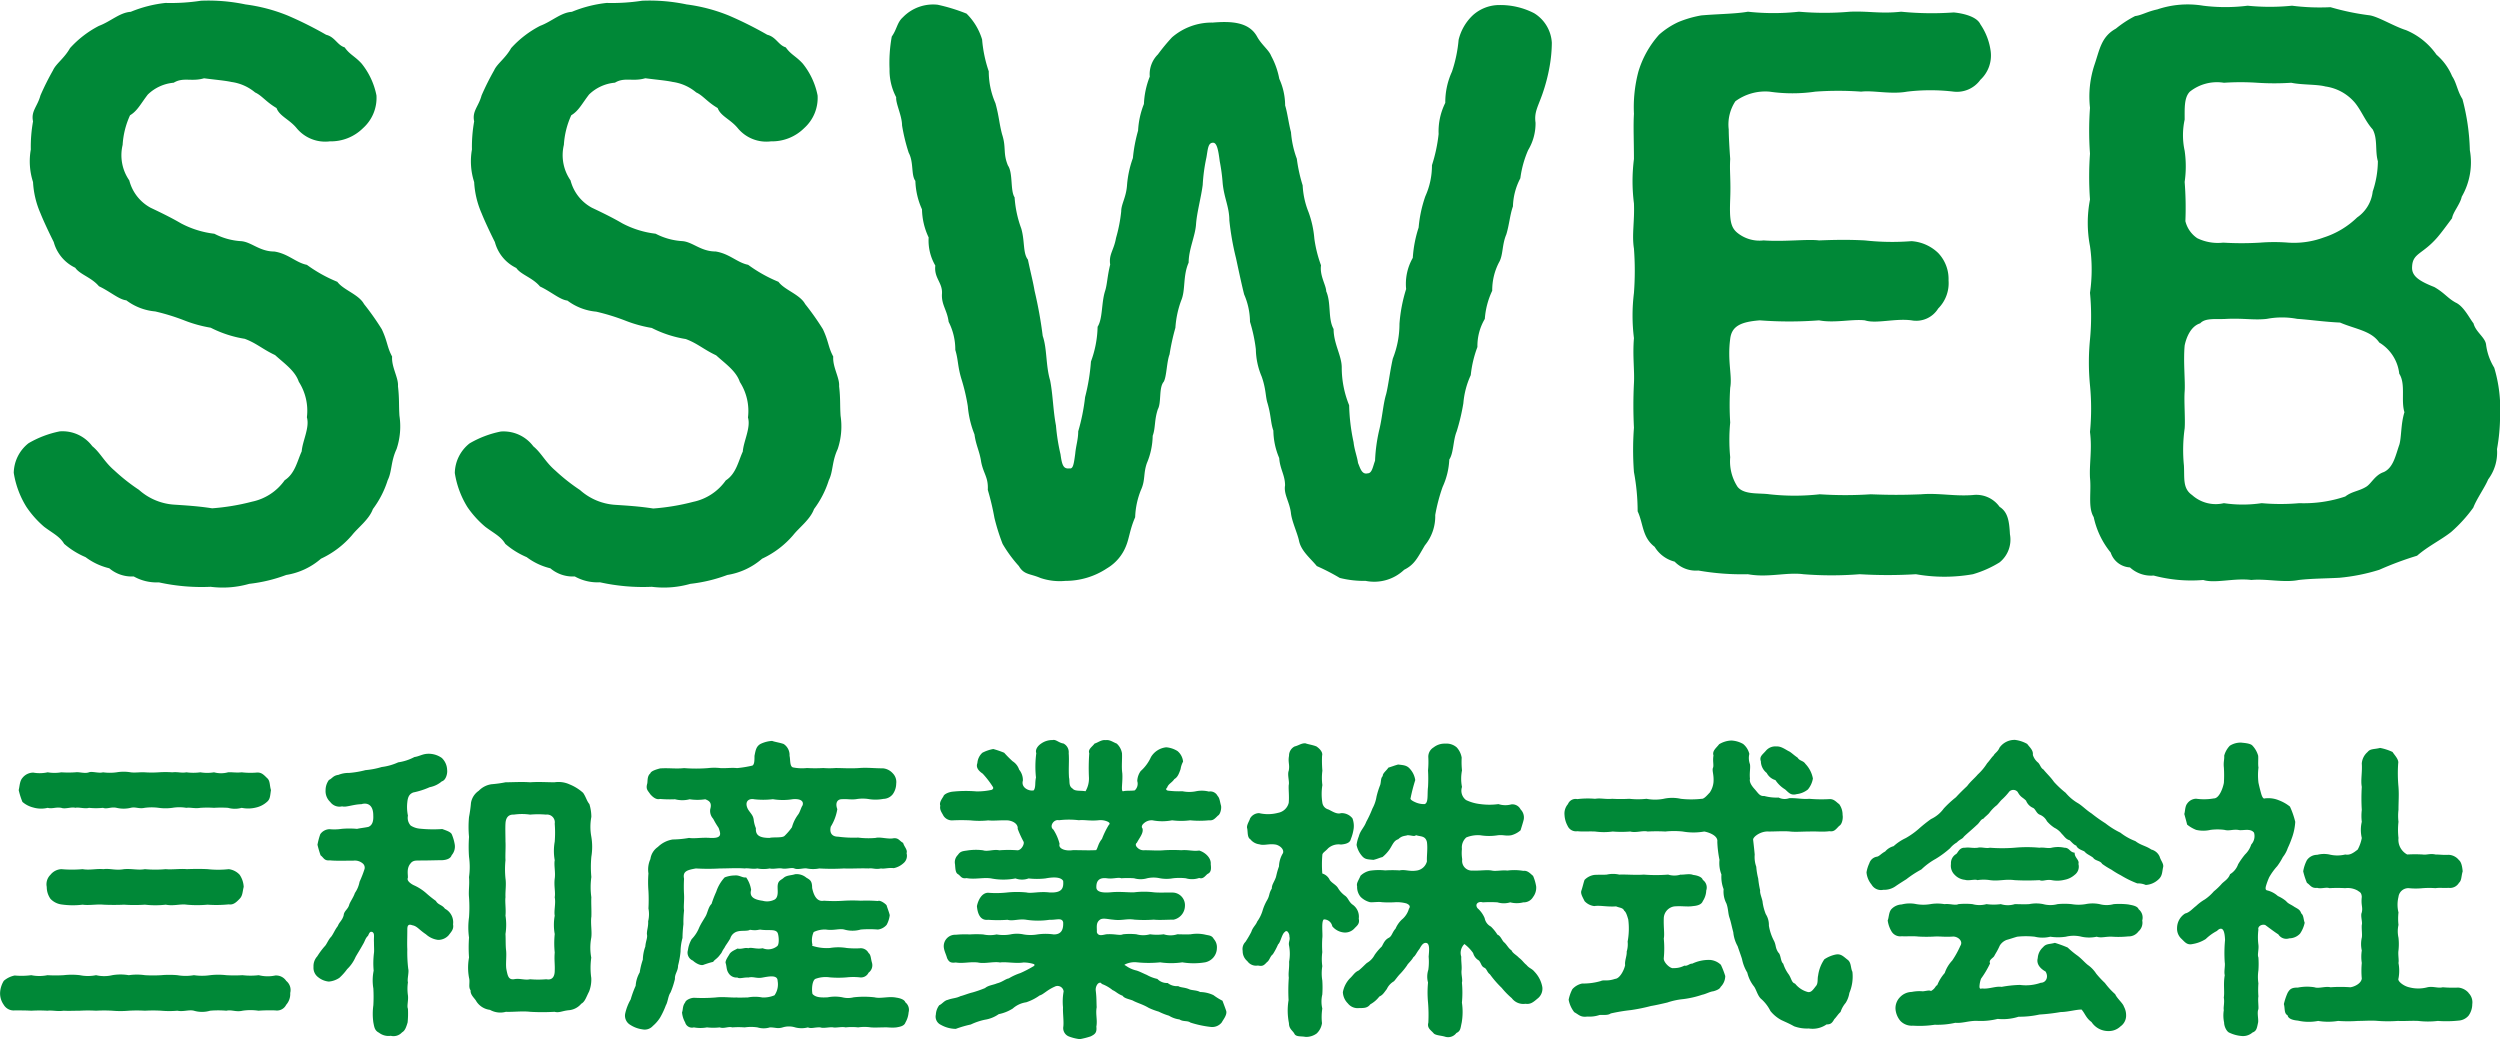
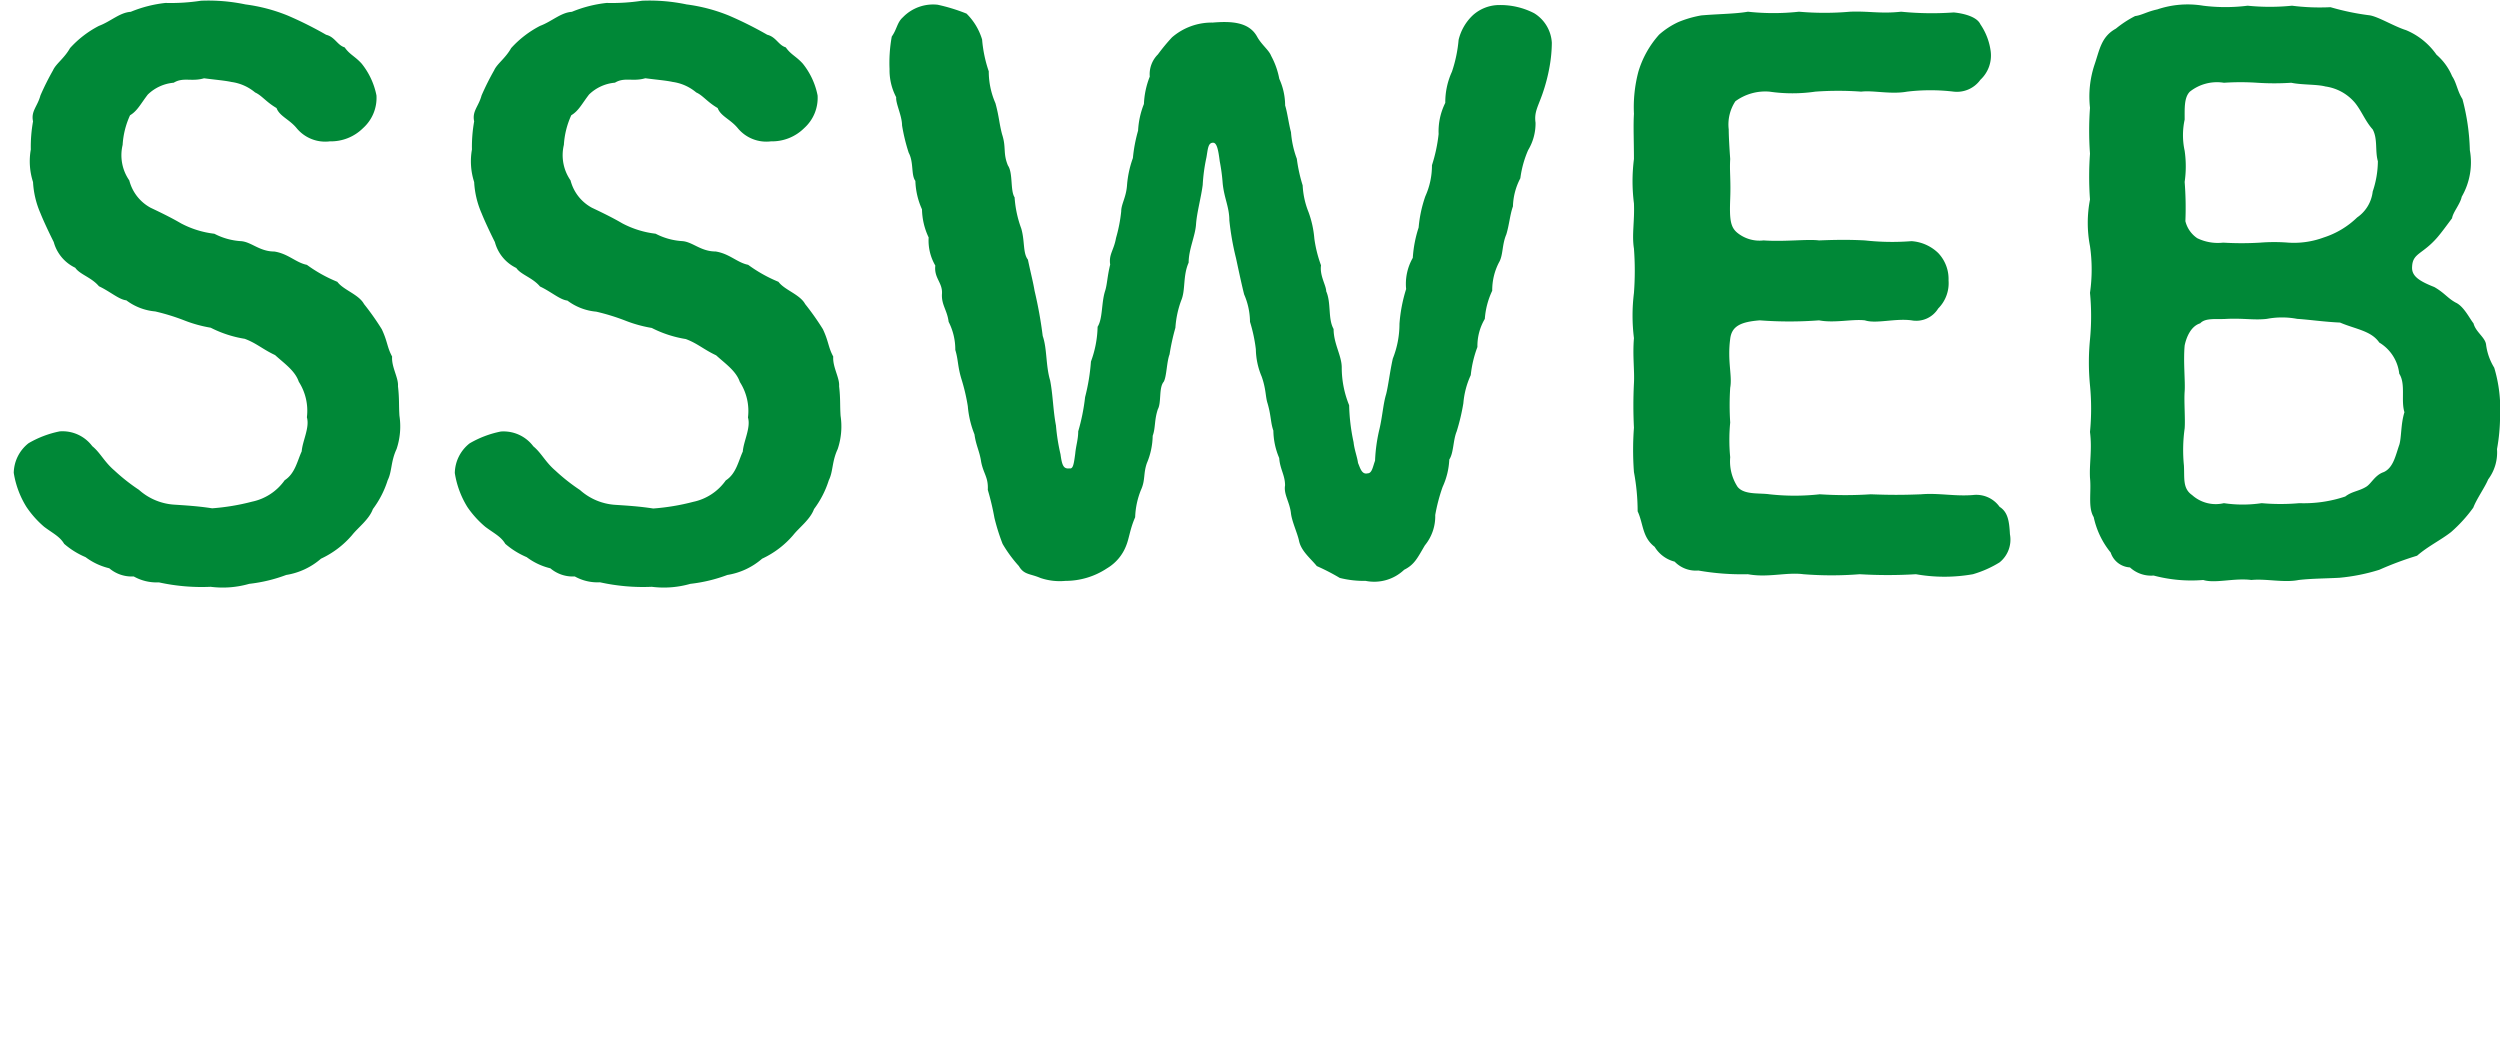
<svg xmlns="http://www.w3.org/2000/svg" width="128.352" height="53.347" viewBox="0 0 128.352 53.347">
  <g id="グループ_2340" data-name="グループ 2340" transform="translate(-220.544 -24.253)">
    <path id="パス_208" data-name="パス 208" d="M21.052-8.4c-.038-.57,0-.874-.076-1.52.038-.418-.342-.988-.3-1.52-.266-.494-.228-.76-.532-1.406a13.432,13.432,0,0,0-.912-1.292c-.266-.494-1.064-.722-1.368-1.14A7.337,7.337,0,0,1,16.3-16.15c-.57-.114-.95-.57-1.672-.684-.76,0-1.178-.494-1.71-.532a3.392,3.392,0,0,1-1.368-.38,4.868,4.868,0,0,1-1.71-.532c-.456-.266-.912-.494-1.558-.8a2.22,2.22,0,0,1-1.1-1.406,2.269,2.269,0,0,1-.342-1.824,4.243,4.243,0,0,1,.38-1.52c.38-.228.532-.57.912-1.064a2.175,2.175,0,0,1,1.33-.608c.494-.3.912-.038,1.558-.228.57.076,1.064.114,1.406.19A2.387,2.387,0,0,1,13.642-25c.342.152.57.494,1.1.8.152.418.646.57,1.026,1.026a1.9,1.9,0,0,0,1.71.684,2.345,2.345,0,0,0,1.71-.684,2.08,2.08,0,0,0,.684-1.672,3.761,3.761,0,0,0-.76-1.634c-.342-.38-.608-.456-.874-.836-.38-.114-.494-.532-.95-.646a19.147,19.147,0,0,0-1.976-.988,8.741,8.741,0,0,0-2.166-.57,9.25,9.25,0,0,0-2.28-.19,10.219,10.219,0,0,1-1.824.114,6.482,6.482,0,0,0-1.786.456c-.57.038-1.026.494-1.634.722a5.258,5.258,0,0,0-1.482,1.14c-.3.532-.722.8-.874,1.14a13.524,13.524,0,0,0-.646,1.292c-.152.57-.494.8-.38,1.33a7.41,7.41,0,0,0-.114,1.444,3.473,3.473,0,0,0,.114,1.672,4.6,4.6,0,0,0,.38,1.6c.152.38.418.95.684,1.482A2.059,2.059,0,0,0,4.408-16c.228.342.836.494,1.216.95.57.266,1.026.684,1.406.722a2.879,2.879,0,0,0,1.482.57,11.045,11.045,0,0,1,1.482.456,6.752,6.752,0,0,0,1.368.38,5.894,5.894,0,0,0,1.748.57c.608.228.912.532,1.558.836.456.418,1.026.8,1.216,1.368A2.751,2.751,0,0,1,16.3-8.322c.152.532-.228,1.216-.266,1.748-.228.494-.342,1.14-.874,1.482a2.727,2.727,0,0,1-1.672,1.1,11.446,11.446,0,0,1-2.052.342c-.722-.114-1.406-.152-1.976-.19A3,3,0,0,1,7.676-4.6a9.636,9.636,0,0,1-1.254-.988C5.89-6.042,5.7-6.5,5.282-6.84A1.906,1.906,0,0,0,3.61-7.6a5.186,5.186,0,0,0-1.6.608,1.981,1.981,0,0,0-.76,1.52A4.68,4.68,0,0,0,1.9-3.724,5.023,5.023,0,0,0,2.812-2.7c.456.342.8.494,1.026.874a4.157,4.157,0,0,0,1.1.684,3.289,3.289,0,0,0,1.216.57A1.775,1.775,0,0,0,7.41-.152,2.387,2.387,0,0,0,8.7.152a10.209,10.209,0,0,0,2.66.228A4.933,4.933,0,0,0,13.338.228a7.889,7.889,0,0,0,1.9-.456,3.579,3.579,0,0,0,1.786-.836,4.706,4.706,0,0,0,1.6-1.216c.3-.38.874-.8,1.064-1.33a4.937,4.937,0,0,0,.76-1.482c.228-.456.152-.95.456-1.6A3.665,3.665,0,0,0,21.052-8.4ZM43.7-8.4c-.038-.57,0-.874-.076-1.52.038-.418-.342-.988-.3-1.52-.266-.494-.228-.76-.532-1.406a13.433,13.433,0,0,0-.912-1.292c-.266-.494-1.064-.722-1.368-1.14a7.337,7.337,0,0,1-1.558-.874c-.57-.114-.95-.57-1.672-.684-.76,0-1.178-.494-1.71-.532a3.392,3.392,0,0,1-1.368-.38,4.868,4.868,0,0,1-1.71-.532c-.456-.266-.912-.494-1.558-.8a2.22,2.22,0,0,1-1.1-1.406,2.269,2.269,0,0,1-.342-1.824,4.243,4.243,0,0,1,.38-1.52c.38-.228.532-.57.912-1.064a2.175,2.175,0,0,1,1.33-.608c.494-.3.912-.038,1.558-.228.57.076,1.064.114,1.406.19A2.387,2.387,0,0,1,36.29-25c.342.152.57.494,1.1.8.152.418.646.57,1.026,1.026a1.9,1.9,0,0,0,1.71.684,2.345,2.345,0,0,0,1.71-.684,2.08,2.08,0,0,0,.684-1.672,3.761,3.761,0,0,0-.76-1.634c-.342-.38-.608-.456-.874-.836-.38-.114-.494-.532-.95-.646a19.148,19.148,0,0,0-1.976-.988,8.741,8.741,0,0,0-2.166-.57,9.25,9.25,0,0,0-2.28-.19,10.219,10.219,0,0,1-1.824.114,6.482,6.482,0,0,0-1.786.456c-.57.038-1.026.494-1.634.722a5.258,5.258,0,0,0-1.482,1.14c-.3.532-.722.8-.874,1.14a13.524,13.524,0,0,0-.646,1.292c-.152.57-.494.8-.38,1.33a7.41,7.41,0,0,0-.114,1.444,3.473,3.473,0,0,0,.114,1.672,4.6,4.6,0,0,0,.38,1.6c.152.38.418.95.684,1.482a2.059,2.059,0,0,0,1.1,1.33c.228.342.836.494,1.216.95.57.266,1.026.684,1.406.722a2.879,2.879,0,0,0,1.482.57,11.045,11.045,0,0,1,1.482.456,6.752,6.752,0,0,0,1.368.38,5.894,5.894,0,0,0,1.748.57c.608.228.912.532,1.558.836.456.418,1.026.8,1.216,1.368a2.751,2.751,0,0,1,.418,1.824c.152.532-.228,1.216-.266,1.748-.228.494-.342,1.14-.874,1.482a2.727,2.727,0,0,1-1.672,1.1,11.446,11.446,0,0,1-2.052.342c-.722-.114-1.406-.152-1.976-.19a3,3,0,0,1-1.786-.76,9.636,9.636,0,0,1-1.254-.988c-.532-.456-.722-.912-1.14-1.254a1.906,1.906,0,0,0-1.672-.76,5.186,5.186,0,0,0-1.6.608,1.981,1.981,0,0,0-.76,1.52,4.68,4.68,0,0,0,.646,1.748A5.023,5.023,0,0,0,25.46-2.7c.456.342.8.494,1.026.874a4.157,4.157,0,0,0,1.1.684A3.289,3.289,0,0,0,28.8-.57a1.775,1.775,0,0,0,1.254.418,2.387,2.387,0,0,0,1.292.3A10.209,10.209,0,0,0,34.01.38,4.933,4.933,0,0,0,35.986.228a7.889,7.889,0,0,0,1.9-.456,3.579,3.579,0,0,0,1.786-.836,4.706,4.706,0,0,0,1.6-1.216c.3-.38.874-.8,1.064-1.33a4.937,4.937,0,0,0,.76-1.482c.228-.456.152-.95.456-1.6A3.665,3.665,0,0,0,43.7-8.4ZM79.306-29.07a3.784,3.784,0,0,0-1.786-.418,2.026,2.026,0,0,0-1.368.532A2.552,2.552,0,0,0,75.43-27.7a6.983,6.983,0,0,1-.342,1.634,3.762,3.762,0,0,0-.342,1.6,3.279,3.279,0,0,0-.342,1.6,7.987,7.987,0,0,1-.342,1.6,3.841,3.841,0,0,1-.342,1.6,6.575,6.575,0,0,0-.342,1.6,6.249,6.249,0,0,0-.3,1.558,2.69,2.69,0,0,0-.342,1.6,7.847,7.847,0,0,0-.342,1.786,4.818,4.818,0,0,1-.342,1.786c-.152.684-.228,1.368-.342,1.824-.152.494-.19,1.14-.342,1.786a8.443,8.443,0,0,0-.228,1.634c-.114.3-.152.646-.38.646-.3.076-.38-.266-.494-.532-.038-.3-.19-.684-.228-1.064a10,10,0,0,1-.228-1.9,5.136,5.136,0,0,1-.38-1.938c0-.608-.418-1.216-.418-1.976-.3-.532-.114-1.33-.38-1.938,0-.3-.342-.8-.266-1.33a6.549,6.549,0,0,1-.342-1.368,5.144,5.144,0,0,0-.3-1.368,4.209,4.209,0,0,1-.3-1.368,7.955,7.955,0,0,1-.3-1.368,4.972,4.972,0,0,1-.3-1.368c-.114-.418-.19-1.026-.3-1.368a3.322,3.322,0,0,0-.3-1.368,4,4,0,0,0-.418-1.178c-.114-.3-.494-.57-.722-.988-.418-.76-1.33-.8-2.28-.722a3.116,3.116,0,0,0-2.09.76,9.845,9.845,0,0,0-.722.874,1.435,1.435,0,0,0-.418,1.14,4.272,4.272,0,0,0-.3,1.406,4.29,4.29,0,0,0-.3,1.368,7.742,7.742,0,0,0-.266,1.406,5.321,5.321,0,0,0-.3,1.368c-.038.646-.3.988-.3,1.368a7.76,7.76,0,0,1-.266,1.368c-.114.646-.38.836-.3,1.368-.152.608-.152,1.026-.266,1.368-.19.608-.114,1.406-.38,1.824a5.459,5.459,0,0,1-.342,1.786,10.157,10.157,0,0,1-.3,1.824A10.335,10.335,0,0,1,55.9-7.6c0,.418-.114.722-.152,1.14-.076.57-.114.8-.3.76-.3.038-.38-.152-.456-.722A10.186,10.186,0,0,1,54.758-7.9c-.152-.8-.152-1.558-.3-2.318-.228-.76-.152-1.634-.38-2.28a21.654,21.654,0,0,0-.418-2.318c-.076-.456-.19-.874-.342-1.6-.266-.342-.152-.95-.342-1.6a5.7,5.7,0,0,1-.342-1.6c-.228-.342-.076-1.254-.342-1.634-.266-.646-.076-.912-.3-1.6-.152-.57-.152-.912-.342-1.6a4.066,4.066,0,0,1-.342-1.634,6.715,6.715,0,0,1-.342-1.634,3.122,3.122,0,0,0-.8-1.33,9.245,9.245,0,0,0-1.482-.456,2.158,2.158,0,0,0-1.786.646c-.3.266-.3.608-.57.988a7.538,7.538,0,0,0-.114,1.672,2.975,2.975,0,0,0,.342,1.444c-.038.3.3.95.3,1.444a9.5,9.5,0,0,0,.342,1.406c.266.494.114,1.14.342,1.444A3.8,3.8,0,0,0,47.88-19a3.5,3.5,0,0,0,.342,1.444,2.548,2.548,0,0,0,.342,1.444c-.076.646.38.874.342,1.444s.266.836.342,1.444a3.111,3.111,0,0,1,.342,1.444c.152.494.114.8.3,1.444a9.939,9.939,0,0,1,.342,1.444,4.989,4.989,0,0,0,.342,1.444c.076.57.266.874.342,1.406.114.608.38.8.342,1.444A13.465,13.465,0,0,1,51.6-3.154a10.6,10.6,0,0,0,.418,1.33,6.825,6.825,0,0,0,.836,1.14c.266.456.57.38,1.1.608a3.093,3.093,0,0,0,1.292.152A3.853,3.853,0,0,0,57.38-.57a2.315,2.315,0,0,0,.988-1.178c.152-.38.19-.836.456-1.444a4.083,4.083,0,0,1,.3-1.406c.228-.494.114-.836.3-1.368a3.754,3.754,0,0,0,.3-1.406c.152-.418.076-.8.266-1.368.19-.342.038-1.1.3-1.406.152-.266.152-1.026.3-1.406a11.329,11.329,0,0,1,.3-1.368,4.948,4.948,0,0,1,.3-1.406c.228-.532.076-1.254.38-1.938,0-.684.342-1.368.38-1.976.038-.57.266-1.406.342-2.014a8.923,8.923,0,0,1,.19-1.406c.076-.418.076-.76.342-.76.19,0,.266.342.342.95a9.532,9.532,0,0,1,.152,1.14c.076.76.342,1.216.342,1.9a13.945,13.945,0,0,0,.342,1.938c.114.532.3,1.406.418,1.862a3.6,3.6,0,0,1,.3,1.406,7.875,7.875,0,0,1,.3,1.406,3.747,3.747,0,0,0,.3,1.406c.228.646.19,1.026.3,1.368.19.646.152.988.3,1.406a3.667,3.667,0,0,0,.3,1.406c.038.57.3.874.3,1.406-.076.456.228.836.3,1.406.038.418.342,1.064.418,1.444.114.532.608.912.912,1.292a10.863,10.863,0,0,1,1.178.608,5.1,5.1,0,0,0,1.33.152,2.229,2.229,0,0,0,1.976-.57c.532-.266.684-.608,1.064-1.254a2.35,2.35,0,0,0,.532-1.558,8.951,8.951,0,0,1,.38-1.444,3.755,3.755,0,0,0,.342-1.406c.228-.342.19-.988.38-1.444a10.82,10.82,0,0,0,.342-1.444,4.294,4.294,0,0,1,.38-1.444,5.736,5.736,0,0,1,.342-1.444,2.739,2.739,0,0,1,.38-1.444,4.031,4.031,0,0,1,.38-1.444,3.09,3.09,0,0,1,.342-1.444c.228-.38.152-.912.38-1.444.152-.494.19-1.026.342-1.444a3.274,3.274,0,0,1,.38-1.444A5.294,5.294,0,0,1,79-22.04a2.662,2.662,0,0,0,.38-1.406c-.076-.532.114-.8.342-1.444a8.951,8.951,0,0,0,.38-1.444,7.245,7.245,0,0,0,.114-1.216A1.9,1.9,0,0,0,79.306-29.07Zm23.9,25.346a1.464,1.464,0,0,0-1.368-.608c-.95.076-1.748-.114-2.66-.038-.95.038-1.6.038-2.584,0a20.121,20.121,0,0,1-2.622,0,11.727,11.727,0,0,1-2.584,0c-.532-.076-1.292.038-1.634-.38a2.4,2.4,0,0,1-.38-1.52,9.339,9.339,0,0,1,0-1.786,13.831,13.831,0,0,1,0-1.786c.114-.608-.152-1.368,0-2.508.076-.646.532-.874,1.52-.95a20.208,20.208,0,0,0,3.04,0c.8.152,1.71-.076,2.356,0,.57.19,1.558-.114,2.394,0a1.323,1.323,0,0,0,1.368-.608,1.839,1.839,0,0,0,.532-1.444,1.933,1.933,0,0,0-.532-1.406,2.184,2.184,0,0,0-1.368-.608,12.7,12.7,0,0,1-2.394-.038c-.722-.038-1.406-.038-2.356,0-.608-.076-1.748.076-2.85,0a1.806,1.806,0,0,1-1.33-.38c-.38-.3-.418-.722-.38-1.748.038-.988-.038-1.406,0-2.052-.038-.532-.076-1.178-.076-1.52a2.161,2.161,0,0,1,.342-1.444,2.594,2.594,0,0,1,1.748-.494,8.157,8.157,0,0,0,2.356,0,16.249,16.249,0,0,1,2.356,0c.608-.076,1.52.152,2.356,0a10.068,10.068,0,0,1,2.394,0,1.482,1.482,0,0,0,1.368-.608,1.7,1.7,0,0,0,.532-1.444,3.182,3.182,0,0,0-.532-1.406c-.19-.418-.95-.57-1.368-.608a15.939,15.939,0,0,1-2.7-.038c-1.064.114-1.634-.038-2.622,0a15.018,15.018,0,0,1-2.622,0,12.062,12.062,0,0,1-2.622,0c-.646.114-1.52.114-2.394.19a5.561,5.561,0,0,0-1.178.342,4.043,4.043,0,0,0-.988.646,4.984,4.984,0,0,0-1.064,1.9,7.136,7.136,0,0,0-.228,2.166c-.038.608,0,1.444,0,2.318a9.065,9.065,0,0,0,0,2.28c.038.95-.114,1.6,0,2.318a15.184,15.184,0,0,1,0,2.28,9.449,9.449,0,0,0,0,2.318c-.076.912.038,1.672,0,2.318a22.724,22.724,0,0,0,0,2.28,15.221,15.221,0,0,0,0,2.28,10.991,10.991,0,0,1,.19,2.014c.3.646.228,1.33.874,1.824a1.682,1.682,0,0,0,1.026.76,1.511,1.511,0,0,0,1.216.456,12.941,12.941,0,0,0,2.546.19c1.026.19,1.976-.114,2.85,0a18.312,18.312,0,0,0,2.888,0,24.257,24.257,0,0,0,2.888,0,8.389,8.389,0,0,0,2.926,0,5.556,5.556,0,0,0,1.368-.608,1.5,1.5,0,0,0,.532-1.444C103.7-3,103.626-3.458,103.208-3.724ZM128.9-8.36a7.425,7.425,0,0,0-.3-2.508,2.966,2.966,0,0,1-.418-1.178c-.038-.38-.532-.646-.646-1.1-.19-.228-.494-.874-.912-1.064-.418-.228-.57-.494-1.1-.8-.874-.342-1.178-.608-1.14-1.064.038-.684.532-.608,1.292-1.482.228-.266.418-.532.76-.988.038-.3.418-.722.494-1.1a3.534,3.534,0,0,0,.418-2.394,11.2,11.2,0,0,0-.38-2.622c-.266-.418-.3-.836-.532-1.178a2.946,2.946,0,0,0-.8-1.1A3.582,3.582,0,0,0,124.07-28.2c-.608-.19-1.406-.684-1.862-.76a12.655,12.655,0,0,1-2.014-.418,11.17,11.17,0,0,1-1.976-.076,11.422,11.422,0,0,1-2.28,0,9.15,9.15,0,0,1-2.28,0,4.87,4.87,0,0,0-2.356.19c-.532.114-.8.3-1.14.342a5.519,5.519,0,0,0-.988.646c-.76.418-.836,1.1-1.1,1.862a5.2,5.2,0,0,0-.228,2.2,16.213,16.213,0,0,0,0,2.356,16.249,16.249,0,0,0,0,2.356,6.319,6.319,0,0,0,0,2.394,8.417,8.417,0,0,1,0,2.394,12.569,12.569,0,0,1,0,2.394,12.2,12.2,0,0,0,0,2.356,12.483,12.483,0,0,1,0,2.394c.114.912-.038,1.6,0,2.356.076.722-.114,1.52.19,2.014a4.294,4.294,0,0,0,.874,1.824,1.1,1.1,0,0,0,.988.76,1.6,1.6,0,0,0,1.216.418,7.486,7.486,0,0,0,2.546.228c.608.19,1.6-.114,2.47,0,.76-.076,1.672.152,2.432,0,.646-.076,1.406-.076,2.09-.114A9.825,9.825,0,0,0,122.7-.494a16.892,16.892,0,0,1,1.938-.722c.57-.494,1.216-.8,1.748-1.216a7.486,7.486,0,0,0,1.14-1.254c.152-.418.608-1.064.76-1.444a2.306,2.306,0,0,0,.456-1.558A9.677,9.677,0,0,0,128.9-8.36ZM112.974-25.042a2.241,2.241,0,0,1,1.748-.456,12.836,12.836,0,0,1,1.71,0,13.4,13.4,0,0,0,1.748,0c.532.114,1.33.076,1.748.19a2.423,2.423,0,0,1,1.52.836c.342.418.532.95.912,1.368.266.494.114,1.1.266,1.634a4.95,4.95,0,0,1-.266,1.558,1.865,1.865,0,0,1-.8,1.33,4.385,4.385,0,0,1-1.71,1.026,4.4,4.4,0,0,1-1.824.266,9.156,9.156,0,0,0-1.444,0,15.848,15.848,0,0,1-1.9,0,2.416,2.416,0,0,1-1.33-.228,1.477,1.477,0,0,1-.608-.874,17.114,17.114,0,0,0-.038-2.014,5.607,5.607,0,0,0,0-1.6,3.762,3.762,0,0,1,0-1.6C112.708-24.168,112.67-24.738,112.974-25.042ZM123.728-6.916c-.19.532-.3,1.178-.8,1.406-.456.152-.646.608-.912.76-.38.228-.722.228-1.064.494a6.679,6.679,0,0,1-2.356.342,11,11,0,0,1-1.938,0,6.6,6.6,0,0,1-1.938,0,1.815,1.815,0,0,1-1.634-.418c-.494-.342-.38-.874-.418-1.52a8.022,8.022,0,0,1,.038-1.9c.038-.456-.038-1.406,0-1.9s-.076-1.52,0-2.356c.076-.38.3-.988.8-1.14.266-.3.874-.19,1.368-.228.874-.038,1.406.076,2.052,0a4.181,4.181,0,0,1,1.558,0c.608.038,1.368.152,2.2.19.8.342,1.6.418,2.014,1.026a2.139,2.139,0,0,1,1.026,1.6c.342.532.076,1.368.266,1.976C123.8-7.98,123.842-7.3,123.728-6.916Z" transform="translate(220 54)" fill="#008837" />
-     <path id="パス_209" data-name="パス 209" d="M2.256-10.288a1.422,1.422,0,0,0,.736.016c.24.064.4-.048.7,0,.192.08.544-.064.72,0,.144-.048.512.064.7,0a3.608,3.608,0,0,0,.72,0c.208.08.416-.064.7,0a1.557,1.557,0,0,0,.72,0c.256-.064.416.064.72,0a2.685,2.685,0,0,1,.72,0,2.593,2.593,0,0,0,.7,0,2.17,2.17,0,0,1,.72,0c.208-.032.416.048.72,0a5.145,5.145,0,0,1,.7,0,5.31,5.31,0,0,1,.72,0,1.3,1.3,0,0,0,.7,0,1.646,1.646,0,0,0,.736-.016,1.252,1.252,0,0,0,.56-.288c.176-.144.16-.32.208-.608-.08-.256-.032-.48-.208-.624-.192-.192-.3-.3-.56-.272a3.869,3.869,0,0,1-.736-.016c-.272.032-.512-.016-.7,0a1.368,1.368,0,0,1-.72,0,2.079,2.079,0,0,1-.7,0,2.705,2.705,0,0,1-.72,0c-.256.048-.432-.032-.72,0a5.155,5.155,0,0,0-.7,0,5.352,5.352,0,0,1-.72,0c-.192-.016-.512.032-.72,0a2.146,2.146,0,0,0-.72,0,2.593,2.593,0,0,1-.7,0c-.208.064-.56-.064-.72,0-.224.08-.5-.032-.7,0a5.4,5.4,0,0,1-.72,0,2.071,2.071,0,0,1-.7,0,1.893,1.893,0,0,1-.736.016.705.705,0,0,0-.56.272c-.144.16-.144.448-.192.624a3.914,3.914,0,0,0,.192.608A1.341,1.341,0,0,0,2.256-10.288ZM3.136-5.6a.951.951,0,0,0,.56.288A4.119,4.119,0,0,0,4.784-5.3c.336.048.72-.032,1.072,0,.32.016.752.016,1.056,0a7.985,7.985,0,0,0,1.072,0,4.8,4.8,0,0,0,1.072,0c.4.08.752-.048,1.072,0a5.994,5.994,0,0,0,1.072,0,6.327,6.327,0,0,0,1.088-.016c.208.032.352-.064.56-.288.16-.16.144-.368.208-.608a1.21,1.21,0,0,0-.208-.624.916.916,0,0,0-.56-.288,4.945,4.945,0,0,1-1.088,0c-.32-.016-.656-.016-1.072,0-.288-.032-.784.032-1.072,0a5.97,5.97,0,0,1-1.072,0c-.352.064-.64-.032-1.072,0-.432.08-.72-.048-1.056,0-.384-.032-.7.064-1.072,0a6.177,6.177,0,0,1-1.088,0,.757.757,0,0,0-.56.288.679.679,0,0,0-.192.624A1.054,1.054,0,0,0,3.136-5.6Zm12.1,4.208a.624.624,0,0,0-.56-.272,1.868,1.868,0,0,1-.848-.016,3.617,3.617,0,0,1-.832,0,7.2,7.2,0,0,1-.832,0,3.605,3.605,0,0,0-.832,0,2.89,2.89,0,0,1-.832,0,2.514,2.514,0,0,1-.848,0,4.815,4.815,0,0,0-.832,0,7.179,7.179,0,0,1-.832,0,2.89,2.89,0,0,0-.832,0,2.514,2.514,0,0,0-.848,0,1.821,1.821,0,0,1-.832,0,2.08,2.08,0,0,1-.832,0,3.611,3.611,0,0,0-.832,0,7.179,7.179,0,0,1-.832,0,2.081,2.081,0,0,1-.832,0,3.776,3.776,0,0,1-.848.016,1.218,1.218,0,0,0-.56.272,1.292,1.292,0,0,0-.192.624A1.014,1.014,0,0,0,.736-.16.589.589,0,0,0,1.3.128c.24,0,.576,0,.848.016a7.2,7.2,0,0,1,.832,0c.24-.032.512.048.832,0,.208.016.576,0,.832,0a7.179,7.179,0,0,1,.832,0,7.217,7.217,0,0,1,.832,0,4.978,4.978,0,0,0,.848,0,7.2,7.2,0,0,1,.832,0,7.163,7.163,0,0,1,.832,0,4.767,4.767,0,0,0,.832,0c.3.064.592-.064.848,0a1.47,1.47,0,0,0,.832,0,4.8,4.8,0,0,1,.832,0c.272-.064.5.08.832,0a2.751,2.751,0,0,1,.816,0,8.186,8.186,0,0,1,.864-.016.529.529,0,0,0,.56-.288.828.828,0,0,0,.208-.608A.6.6,0,0,0,15.232-1.392Zm6.368-6c.144-.224.368-.16.528-.176.448,0,.816-.016,1.12-.016.256-.016.432-.1.48-.256a.673.673,0,0,0,.16-.544,2.25,2.25,0,0,0-.16-.544c-.08-.128-.32-.192-.48-.256a6.711,6.711,0,0,1-1.12-.016,1.059,1.059,0,0,1-.5-.16.581.581,0,0,1-.144-.512,2.153,2.153,0,0,1-.032-.688c.032-.336.144-.432.3-.5a4.028,4.028,0,0,0,.848-.272,1.326,1.326,0,0,0,.624-.3c.192-.048.3-.368.272-.592a.882.882,0,0,0-.272-.608,1.165,1.165,0,0,0-.816-.208c-.224.032-.368.128-.592.16a2.543,2.543,0,0,1-.832.272,2.891,2.891,0,0,1-.848.24,4.008,4.008,0,0,1-.832.16,4.689,4.689,0,0,1-.848.144,1.379,1.379,0,0,0-.544.1c-.272.032-.336.208-.48.256a.873.873,0,0,0-.176.528.761.761,0,0,0,.24.608.585.585,0,0,0,.608.224c.192.064.56-.1.992-.112.256-.08.608-.016.608.576.016.3-.048.512-.256.592-.24.048-.432.064-.576.1a4.4,4.4,0,0,0-.8,0,2.5,2.5,0,0,1-.608.016.6.6,0,0,0-.48.256,3.418,3.418,0,0,0-.144.544,5.4,5.4,0,0,0,.16.544c.16.112.176.288.48.256.272.032.7.016,1.2.016a.621.621,0,0,1,.464.128.281.281,0,0,1,.112.3,5.664,5.664,0,0,1-.256.656,1.47,1.47,0,0,1-.24.576c-.064.208-.24.448-.288.592-.064.256-.272.32-.288.56-.08.272-.224.336-.3.544-.16.208-.208.368-.336.544-.16.16-.24.416-.352.512a3.988,3.988,0,0,0-.368.5.744.744,0,0,0-.192.544.6.6,0,0,0,.24.528,1.018,1.018,0,0,0,.544.224,1.141,1.141,0,0,0,.544-.192,2.893,2.893,0,0,0,.4-.448,1.9,1.9,0,0,0,.432-.624c.1-.176.224-.368.384-.656.1-.16.112-.3.256-.432.064-.144.1-.24.224-.192.128.08.064.24.08.528,0,.256.016.416,0,.544a4.306,4.306,0,0,0-.016.912,2.508,2.508,0,0,0-.016.912,7.776,7.776,0,0,1,0,.864,3.241,3.241,0,0,0,0,.88c.048.24.064.416.288.528a.8.8,0,0,0,.608.16.585.585,0,0,0,.576-.176c.144-.08.208-.24.288-.512a4.656,4.656,0,0,0,.016-.7c-.064-.144.032-.416,0-.688a2.363,2.363,0,0,1,0-.672c-.048-.144.064-.528.016-.688a6.978,6.978,0,0,1-.048-1.008c-.016-.24,0-.688,0-1.008,0-.208.048-.3.256-.224.256.048.336.224.7.464a1.127,1.127,0,0,0,.624.288.722.722,0,0,0,.544-.24c.128-.176.272-.3.224-.56a.784.784,0,0,0-.416-.8c-.144-.208-.352-.192-.464-.4a5.857,5.857,0,0,1-.464-.368,2.5,2.5,0,0,0-.656-.432c-.112-.048-.4-.224-.32-.384C21.5-6.832,21.408-7.136,21.6-7.392Zm9.3,2.736c.016-.336-.016-.72,0-1.024a3.769,3.769,0,0,1,0-1.04,5.645,5.645,0,0,1,0-1.04,3.127,3.127,0,0,0,0-1.024,2.751,2.751,0,0,1,0-1.024,2.28,2.28,0,0,0-.1-.656c-.144-.176-.16-.336-.32-.576a2.33,2.33,0,0,0-.688-.432,1.367,1.367,0,0,0-.784-.112c-.368,0-.816-.032-1.248,0-.432-.032-.928,0-1.264,0a5.944,5.944,0,0,1-.72.1,1.132,1.132,0,0,0-.656.336.936.936,0,0,0-.4.624c-.016.224-.064.544-.1.72a5.437,5.437,0,0,0,0,1.024,7.29,7.29,0,0,0,0,1.024,3.769,3.769,0,0,1,0,1.04c.032.416-.032.688,0,1.04a7.266,7.266,0,0,1,0,1.024,3.772,3.772,0,0,0,0,1.04,7.287,7.287,0,0,0,0,1.024,2.839,2.839,0,0,0,0,1.04c.064.224-.048.48.08.64-.016.256.208.4.3.576A.966.966,0,0,0,25.7.1a1.08,1.08,0,0,0,.816.1c.384.016.832-.048,1.248,0a10.8,10.8,0,0,0,1.248,0c.24.064.4-.048.72-.08a.94.94,0,0,0,.656-.336c.192-.1.256-.352.4-.624a1.691,1.691,0,0,0,.112-.7,3.742,3.742,0,0,1,0-1.04,2.737,2.737,0,0,1,0-1.024C30.944-3.92,30.864-4.288,30.9-4.656ZM29.024-7.584c-.048.256.048.624,0,.944-.048.384.048.7,0,.96.064.3-.048.7,0,.944a2.652,2.652,0,0,0,0,.944,4.606,4.606,0,0,0,0,.944c-.032.4.016.608,0,.944,0,.256-.1.5-.432.432a4.735,4.735,0,0,1-.832,0c-.272.064-.528-.064-.832,0-.288.032-.32-.192-.384-.5-.048-.256.016-.688-.016-.976-.032-.272-.016-.576-.032-.848a3.11,3.11,0,0,0,0-.944c.032-.32-.032-.7,0-.944-.016-.3.048-.64,0-.96a4.653,4.653,0,0,1,0-.944c-.016-.272.016-.656,0-.944,0-.272-.016-.7,0-.944s.112-.464.432-.448a2.884,2.884,0,0,1,.832,0,4.624,4.624,0,0,1,.816,0,.4.4,0,0,1,.448.464,5.99,5.99,0,0,1,0,.928A2.672,2.672,0,0,0,29.024-7.584ZM35.632-4.3a5.184,5.184,0,0,1,.032-.7c-.032-.208.016-.5,0-.816a6.917,6.917,0,0,1,0-.816c-.08-.384.16-.448.608-.528a10.824,10.824,0,0,0,1.248,0c.432,0,.832-.032,1.264,0,.144-.032.416.048.64,0a1.719,1.719,0,0,0,.64,0c.192.048.432-.032.624,0,.224.048.5-.064.64,0,.176.08.48-.032.64,0a1.663,1.663,0,0,0,.64,0,11.068,11.068,0,0,0,1.264,0c.416.016.784-.016,1.264,0,.208-.032.352.064.64,0,.176.032.368-.048.656-.016a1.049,1.049,0,0,0,.48-.24.492.492,0,0,0,.176-.528c.064-.176-.128-.336-.176-.528-.192-.1-.224-.256-.48-.24-.288.064-.7-.08-.928-.016a4.156,4.156,0,0,1-.9-.016,6.117,6.117,0,0,1-1.04-.048c-.288,0-.448-.176-.368-.512a2.423,2.423,0,0,0,.336-.9c-.112-.3-.016-.512.24-.512.3-.016.448.032.72,0a1.966,1.966,0,0,1,.688,0,2.185,2.185,0,0,0,.72-.016.625.625,0,0,0,.48-.24.959.959,0,0,0,.176-.544.631.631,0,0,0-.176-.528.772.772,0,0,0-.5-.256c-.464,0-.8-.048-1.216-.016-.464.032-.864,0-1.216,0a4.2,4.2,0,0,1-.64,0,7.179,7.179,0,0,1-.832,0,2.386,2.386,0,0,1-.72-.032c-.176-.048-.128-.416-.176-.592a.677.677,0,0,0-.3-.608c-.16-.064-.48-.112-.592-.16a1.557,1.557,0,0,0-.608.16c-.208.128-.24.3-.3.608,0,.224,0,.448-.112.5a5.729,5.729,0,0,1-.784.128c-.272-.032-.56.016-.848,0a2.79,2.79,0,0,0-.64,0,7.911,7.911,0,0,1-1.232,0c-.416.048-.768-.016-1.232.016-.176.048-.464.128-.5.256-.176.144-.128.416-.16.528-.08.288.032.352.16.544.1.112.288.3.5.24a5.886,5.886,0,0,0,.768.016,1.491,1.491,0,0,0,.752,0,2.679,2.679,0,0,0,.8,0c.208.08.352.176.256.512a.59.59,0,0,0,.144.48c.064.1.064.144.288.48.1.288.208.544-.432.512-.464-.032-.8.048-1.088,0a5.042,5.042,0,0,1-.832.08,1.4,1.4,0,0,0-.768.384.9.9,0,0,0-.384.624,1.279,1.279,0,0,0-.1.736,5.584,5.584,0,0,0,0,.9,8.367,8.367,0,0,1,0,.9,1.527,1.527,0,0,1-.016.656c.016.272-.064.432-.064.656.048.192-.064.368-.08.64a2.075,2.075,0,0,0-.128.672,3.58,3.58,0,0,0-.16.656,1.56,1.56,0,0,0-.208.688,4.986,4.986,0,0,0-.256.7A2.513,2.513,0,0,0,32.64.3a.549.549,0,0,0,.272.576,1.509,1.509,0,0,0,.608.224.563.563,0,0,0,.544-.176A1.884,1.884,0,0,0,34.432.5a4.073,4.073,0,0,0,.3-.64c.1-.16.112-.48.24-.656a4.332,4.332,0,0,0,.224-.688c-.016-.272.16-.4.16-.688a4.466,4.466,0,0,0,.128-.72,2.757,2.757,0,0,1,.1-.7A6.47,6.47,0,0,1,35.632-4.3Zm3.6-6.416a4.115,4.115,0,0,0,.992,0,3.14,3.14,0,0,0,1.024,0c.4-.032.576.1.5.32-.08.112-.128.336-.224.464a1.93,1.93,0,0,0-.32.656,3.122,3.122,0,0,1-.384.448c-.128.112-.576.048-.768.1-.576,0-.72-.176-.7-.5a1.554,1.554,0,0,1-.112-.432c-.032-.224-.128-.288-.288-.528C38.768-10.528,38.912-10.752,39.232-10.72ZM47.024-.288c-.048-.16-.336-.224-.464-.24-.384-.08-.8.064-1.12-.016a4.765,4.765,0,0,0-1.072,0,1.17,1.17,0,0,1-.576,0,1.969,1.969,0,0,0-.752,0c-.32.016-.624.016-.784-.176-.048-.24-.016-.672.144-.768a1.5,1.5,0,0,1,.752-.08,5.192,5.192,0,0,0,.864,0,3.1,3.1,0,0,1,.672,0,.43.43,0,0,0,.448-.24.472.472,0,0,0,.176-.512c-.064-.208-.048-.4-.176-.5a.451.451,0,0,0-.464-.24,4.546,4.546,0,0,1-.656-.016,2.592,2.592,0,0,0-.864,0,2.383,2.383,0,0,1-.864-.1c-.048-.016-.064-.032-.032-.064a1,1,0,0,1,.064-.656,1.324,1.324,0,0,1,.624-.128c.4.064.688-.064.944,0a1.524,1.524,0,0,0,.848,0,5.378,5.378,0,0,1,.88,0,.7.7,0,0,0,.448-.24,1.357,1.357,0,0,0,.16-.5c-.048-.192-.112-.336-.16-.5-.048-.08-.336-.288-.448-.224a7.771,7.771,0,0,0-.88-.016,7.443,7.443,0,0,0-.848,0,7.5,7.5,0,0,1-1.04,0c-.32.064-.512-.192-.608-.656,0-.368-.112-.416-.3-.528a.765.765,0,0,0-.576-.176c-.192.064-.416.048-.576.176-.144.144-.336.128-.32.528,0,.144.048.464-.144.592A.842.842,0,0,1,39.7-5.5c-.48-.064-.688-.224-.592-.56a1.485,1.485,0,0,0-.256-.64c-.192.032-.336-.128-.592-.1a1.46,1.46,0,0,0-.512.1,2.016,2.016,0,0,0-.432.736,5.383,5.383,0,0,0-.24.624c-.16.144-.208.464-.3.624-.128.224-.224.352-.336.592a1.8,1.8,0,0,1-.384.592,1.494,1.494,0,0,0-.192.56.442.442,0,0,0,.256.544c.128.128.416.288.56.208.144-.048.288-.1.48-.144.064-.112.208-.16.352-.368.128-.144.064-.128.224-.352.08-.16.128-.192.3-.48a.524.524,0,0,1,.4-.368c.176-.048.512,0,.608-.08.416.064.432-.032.592,0,.4.048.72-.048.832.16.064.144.1.608-.032.688a.735.735,0,0,1-.736.1c-.32.064-.576-.064-.736,0-.192-.048-.336.064-.56.016-.1.064-.3.128-.4.272-.048.1-.224.32-.208.464.064.176.032.336.144.512a.485.485,0,0,0,.464.24c.112.08.32-.016.56,0,.272-.064.416.064.736,0,.352-.064.768-.144.768.176a.977.977,0,0,1-.16.736,1.452,1.452,0,0,1-.624.112,1.974,1.974,0,0,0-.752,0c-.224,0-.432.016-.576,0-.3.016-.672-.048-1.072,0a8.3,8.3,0,0,1-1.1.016c-.176,0-.432.112-.464.24-.144.192-.1.352-.16.512a1.278,1.278,0,0,0,.16.512.363.363,0,0,0,.448.256,1.868,1.868,0,0,0,.672,0,2.934,2.934,0,0,0,.656,0c.208.08.464-.064.64,0a4.2,4.2,0,0,1,.64,0,2.253,2.253,0,0,1,.656,0,1.091,1.091,0,0,0,.64,0c.288,0,.384.08.656,0a1.073,1.073,0,0,1,.64,0,1.3,1.3,0,0,0,.656,0c.176.08.352-.016.64,0,.144.064.5-.032.656,0,.144.032.448-.048.64,0a2.818,2.818,0,0,1,.64,0,2.253,2.253,0,0,1,.656,0c.192.016.464,0,.64,0,.224-.016.384.032.672,0,.176-.032.4-.064.464-.256a1.207,1.207,0,0,0,.16-.512A.492.492,0,0,0,47.024-.288ZM63.5.16c-.064-.192-.128-.352-.192-.528a3.071,3.071,0,0,1-.464-.288,1.677,1.677,0,0,0-.688-.16c-.16-.1-.432-.08-.56-.144-.224-.1-.448-.08-.56-.16a.763.763,0,0,1-.544-.16.672.672,0,0,1-.528-.208,1.9,1.9,0,0,1-.544-.208c-.16-.064-.368-.176-.528-.224a1.5,1.5,0,0,1-.56-.256c-.064-.016-.064-.048-.016-.064a1.127,1.127,0,0,1,.608-.1,5.854,5.854,0,0,0,1.184,0,3.86,3.86,0,0,0,1.136,0,3.571,3.571,0,0,0,1.168,0,.752.752,0,0,0,.608-.72.636.636,0,0,0-.16-.48c-.1-.192-.256-.176-.448-.224a1.919,1.919,0,0,0-.736-.016c-.24.016-.5,0-.688,0a1.154,1.154,0,0,1-.7,0,2.581,2.581,0,0,1-.7,0,1.313,1.313,0,0,1-.7,0,3.3,3.3,0,0,0-.688,0c-.176.08-.4-.032-.864,0-.224.048-.416.1-.48-.112.016-.208-.064-.464.144-.624.144-.128.432-.032.688-.016.464.064.688-.064,1.1,0a6.842,6.842,0,0,0,.992,0c.288.032.7,0,1.024,0a.736.736,0,0,0,.576-.7A.65.65,0,0,0,60.8-5.92c-.288-.016-.72.016-1.024-.016a4.086,4.086,0,0,0-.992,0c-.3.016-.72-.048-1.216,0-.384.032-.72,0-.736-.24-.016-.464.272-.512.544-.48.3.048.576-.064.736,0a4.487,4.487,0,0,1,.656,0,1.187,1.187,0,0,0,.672,0,1.5,1.5,0,0,1,.656,0,1.891,1.891,0,0,0,.672,0,2.994,2.994,0,0,1,.656,0,1.121,1.121,0,0,0,.688-.016c.208.08.32-.128.432-.208.176-.08.192-.24.16-.5.032-.32-.288-.608-.592-.7-.32.048-.56-.048-.912-.016a8.059,8.059,0,0,0-.88,0c-.352.032-.64,0-1.008,0a.445.445,0,0,1-.384-.144c-.08-.08-.1-.176-.016-.24.144-.272.352-.5.288-.736-.064-.064-.032-.176.064-.256a.593.593,0,0,1,.448-.16,2.633,2.633,0,0,0,1.008,0,3.6,3.6,0,0,0,.928,0,4.8,4.8,0,0,0,.96,0c.208.016.272-.048.464-.24.128-.064.192-.368.16-.512-.064-.224-.064-.384-.176-.5a.418.418,0,0,0-.448-.224,1.507,1.507,0,0,0-.656-.016,1.727,1.727,0,0,1-.7,0,4.65,4.65,0,0,1-.752-.032c-.1-.032-.112-.08-.032-.16.064-.192.24-.24.368-.432.176-.1.24-.288.32-.512a1.153,1.153,0,0,1,.128-.384.8.8,0,0,0-.288-.544,1.294,1.294,0,0,0-.576-.192,1.04,1.04,0,0,0-.784.5,2.132,2.132,0,0,1-.528.72.933.933,0,0,0-.176.512.465.465,0,0,1-.128.48c-.208.032-.448,0-.608.048-.112-.032,0-.464-.032-.928-.048-.336,0-.7-.016-1.024a.858.858,0,0,0-.272-.5c-.176-.064-.352-.208-.56-.176-.224-.032-.4.128-.576.176-.112.16-.352.288-.272.5a10.35,10.35,0,0,0-.016,1.248,1.289,1.289,0,0,1-.176.7c-.272-.048-.544.016-.672-.144-.208-.128-.128-.384-.176-.56-.032-.5.016-.864-.016-1.248a.5.5,0,0,0-.272-.5c-.24-.032-.384-.224-.56-.176a.984.984,0,0,0-.576.176c-.192.128-.32.32-.256.5a5.224,5.224,0,0,0-.016,1.248c-.064.272,0,.48-.112.656-.224.064-.672-.128-.56-.5a.847.847,0,0,0-.192-.56.805.805,0,0,0-.336-.432A5.6,5.6,0,0,1,52.1-13.1a4.7,4.7,0,0,0-.56-.192,1.94,1.94,0,0,0-.56.192.788.788,0,0,0-.256.528c-.08.208.032.384.272.544a4.729,4.729,0,0,1,.528.688c.032.064,0,.112-.064.144a3.387,3.387,0,0,1-.784.08,6.551,6.551,0,0,0-1.248.016c-.224.032-.432.144-.448.24-.08.128-.224.32-.16.48-.048.208.08.352.16.512a.515.515,0,0,0,.448.24,9.215,9.215,0,0,1,.944,0,4.332,4.332,0,0,0,.912,0c.272.032.592-.016,1.008,0,.368.048.528.256.5.432a5.377,5.377,0,0,0,.3.656c.064.112-.1.432-.3.448a6.077,6.077,0,0,0-.944,0c-.288-.064-.608.08-.832,0a2.869,2.869,0,0,0-.848.016c-.256.032-.336.064-.448.224a.523.523,0,0,0-.144.48c.016.192.016.432.144.5.16.1.176.256.448.208.432.08.88-.048,1.264.016a3.27,3.27,0,0,0,1.248,0,.966.966,0,0,0,.672,0,3.754,3.754,0,0,0,.864,0c.336-.064.784-.1.912.128.032.384-.064.624-.7.592-.528-.064-.928.064-1.184,0a4.946,4.946,0,0,0-.976,0,5.118,5.118,0,0,1-.992.016c-.32,0-.512.368-.576.688.032.368.16.752.576.7a6.839,6.839,0,0,0,.992,0c.288.08.592-.064.976,0a4.056,4.056,0,0,0,1.184,0c.352.016.64-.128.7.128.016.336-.064.624-.48.624a2.9,2.9,0,0,0-.848,0,2.079,2.079,0,0,1-.7,0,1.638,1.638,0,0,0-.688,0,2.032,2.032,0,0,1-.7,0,1.657,1.657,0,0,1-.688,0,4.935,4.935,0,0,0-.688,0,5.023,5.023,0,0,0-.72.016.587.587,0,0,0-.608.7c.032.176.112.32.16.5.1.208.192.256.448.224.384.064.72-.048,1.136,0,.336.08.816-.064,1.136,0,.288-.048.8.064,1.2,0a1.731,1.731,0,0,1,.528.08c.064.032.064.08-.064.144a5.82,5.82,0,0,1-.624.32,2.886,2.886,0,0,0-.592.272c-.176.032-.336.192-.608.256-.176.08-.448.1-.608.24a5.97,5.97,0,0,1-.64.224c-.208.048-.48.16-.624.192-.224.112-.416.1-.656.192-.176.032-.3.224-.432.272a.857.857,0,0,0-.176.48.463.463,0,0,0,.256.528,1.584,1.584,0,0,0,.768.208,5.631,5.631,0,0,1,.768-.224A3.293,3.293,0,0,1,51.1.608a1.705,1.705,0,0,0,.72-.288,2.125,2.125,0,0,0,.72-.288,1.314,1.314,0,0,1,.688-.32A2.551,2.551,0,0,0,53.92-.64c.192-.048.368-.272.768-.448a.314.314,0,0,1,.464.24,2.924,2.924,0,0,0-.032.816c-.016.3.048.72.016.992a.461.461,0,0,0,.272.5,2.339,2.339,0,0,0,.576.144,4.128,4.128,0,0,0,.56-.144c.224-.112.32-.192.288-.5.064-.336-.048-.64.016-.992-.016-.32,0-.464-.048-.864a.467.467,0,0,1,.1-.336c.064-.064.16-.1.208,0a1.914,1.914,0,0,1,.56.32c.16.064.256.192.512.288.08.128.288.16.512.24.224.128.512.192.832.384a3.516,3.516,0,0,0,.512.192A3.122,3.122,0,0,0,60.56.4,1.342,1.342,0,0,0,61.1.592c.192.128.416.048.56.16A5.337,5.337,0,0,0,62.7.976a.624.624,0,0,0,.576-.24C63.328.624,63.552.368,63.5.16ZM55.632-8.1c-.4.064-.768-.08-.688-.32a2.414,2.414,0,0,0-.32-.736c-.224-.16.016-.544.288-.48a4.325,4.325,0,0,1,1.024,0c.288-.032.56.048,1.024,0a.881.881,0,0,1,.432.064c.112.048.16.112.08.176a4.3,4.3,0,0,0-.352.72c-.208.256-.208.464-.3.576C56.384-8.08,56.112-8.1,55.632-8.1ZM70.08-4.08c.112-.128.288-.224.224-.5a.753.753,0,0,0-.336-.736c-.176-.144-.208-.32-.352-.432a1.321,1.321,0,0,1-.384-.416c-.1-.16-.3-.24-.416-.4a.616.616,0,0,0-.384-.336,5.89,5.89,0,0,1,0-.928c0-.144.128-.176.3-.368a.815.815,0,0,1,.656-.192c.4-.032.48-.16.512-.288a2.228,2.228,0,0,0,.144-.544,1.106,1.106,0,0,0-.064-.512A.707.707,0,0,0,69.392-10c-.224.08-.5-.128-.656-.192a.414.414,0,0,1-.3-.336,2.866,2.866,0,0,1,0-.912,2.786,2.786,0,0,1,0-.736,6.153,6.153,0,0,1-.016-.768c.048-.16-.08-.336-.288-.48-.192-.08-.448-.112-.56-.16-.208-.016-.352.112-.56.16a.528.528,0,0,0-.288.48c-.064.336.048.448-.016.768-.08.208.048.56,0,.736-.016.24.032.56,0,.912a.688.688,0,0,1-.544.512,2.022,2.022,0,0,1-.976.016.541.541,0,0,0-.464.272c-.032.128-.208.368-.144.528.032.208,0,.448.16.544A.687.687,0,0,0,65.2-8.4c.24.08.5-.048.848.016.16.032.432.208.368.432a1.377,1.377,0,0,0-.208.688c-.1.272-.128.448-.16.56-.1.272-.208.368-.208.576-.16.256-.1.352-.24.592a2.464,2.464,0,0,0-.24.56,1.906,1.906,0,0,1-.272.544c-.064.176-.224.288-.3.528a5.417,5.417,0,0,1-.3.512.522.522,0,0,0-.144.464.663.663,0,0,0,.24.528.547.547,0,0,0,.544.224c.24.048.3,0,.464-.176.128-.08.16-.3.3-.4a3.718,3.718,0,0,0,.272-.512c.128-.1.192-.544.352-.64a.083.083,0,0,1,.128-.016.347.347,0,0,1,.1.256c.048.192-.064.272-.016.48a2.322,2.322,0,0,1,0,.816c.016.336-.048.544-.016.816A9.223,9.223,0,0,0,66.7-.4,3.29,3.29,0,0,0,66.72.784c0,.288.176.368.272.528.08.192.352.128.576.176a.912.912,0,0,0,.576-.176.9.9,0,0,0,.272-.528,2.943,2.943,0,0,1,.016-.752,1.557,1.557,0,0,1,0-.72,5.4,5.4,0,0,0,0-.72,2.263,2.263,0,0,1,0-.736,2.652,2.652,0,0,1,0-.72,5.351,5.351,0,0,1,0-.72c.032-.208-.064-.864.08-.96a.433.433,0,0,1,.432.352.879.879,0,0,0,.608.32A.645.645,0,0,0,70.08-4.08Zm9.648,3.008a1.528,1.528,0,0,0-.4-.784c-.144-.176-.256-.16-.416-.352-.144-.112-.208-.24-.384-.368-.128-.144-.32-.224-.384-.384-.144-.08-.24-.288-.368-.4-.112-.08-.176-.336-.352-.4a2.242,2.242,0,0,0-.336-.416.61.61,0,0,1-.32-.432A1.388,1.388,0,0,0,76.4-5.12c-.16-.224.064-.368.272-.3a5.883,5.883,0,0,1,.752,0,1.127,1.127,0,0,0,.656,0,1.338,1.338,0,0,0,.672,0,.551.551,0,0,0,.5-.272.79.79,0,0,0,.16-.544,2.232,2.232,0,0,0-.16-.544c-.128-.1-.272-.288-.5-.256a2.754,2.754,0,0,0-.816-.016c-.3-.032-.592.048-.8,0-.256-.048-.592.016-.976,0a.5.5,0,0,1-.544-.576A2.047,2.047,0,0,1,75.6-8.16a.686.686,0,0,1,.224-.592,1.585,1.585,0,0,1,.72-.112,2.793,2.793,0,0,0,.9,0c.3-.032.384.048.688,0a1.176,1.176,0,0,0,.48-.256c.032-.112.112-.352.16-.544a.584.584,0,0,0-.16-.528.469.469,0,0,0-.48-.256,1.146,1.146,0,0,1-.656-.016,3.411,3.411,0,0,1-.928,0,2.258,2.258,0,0,1-.736-.208.6.6,0,0,1-.208-.672,2.155,2.155,0,0,1,0-.848,4.2,4.2,0,0,1-.016-.656,1.021,1.021,0,0,0-.256-.528.8.8,0,0,0-.592-.192.9.9,0,0,0-.592.192.557.557,0,0,0-.272.528,4.745,4.745,0,0,1-.016.656,7.473,7.473,0,0,1,0,.848c-.048.384.032.816-.176.88a1.093,1.093,0,0,1-.512-.112c-.144-.064-.24-.144-.208-.192a8.883,8.883,0,0,1,.24-.928,1.079,1.079,0,0,0-.272-.576c-.16-.192-.352-.192-.608-.224-.224.064-.336.112-.5.16-.1.16-.3.288-.288.432-.112.112-.08.272-.128.448a4.153,4.153,0,0,0-.192.608,1.9,1.9,0,0,1-.208.608,5.8,5.8,0,0,1-.32.688c-.112.3-.3.432-.384.752a1.725,1.725,0,0,0-.112.432,1.217,1.217,0,0,0,.272.56c.16.192.288.176.592.208.208-.048.32-.112.464-.144A1.942,1.942,0,0,0,71.9-8.16c.144-.224.208-.432.432-.5.192-.192.352-.16.48-.208.256.016.336.08.432,0,.224.08.48.016.56.352.048.352-.016.7,0,.992a.636.636,0,0,1-.48.464c-.416.08-.624-.064-.928,0a5.575,5.575,0,0,0-.736,0,3.2,3.2,0,0,0-.784.016,1,1,0,0,0-.48.256c-.1.24-.224.384-.176.544A.784.784,0,0,0,70.4-5.7a1.054,1.054,0,0,0,.48.272c.16.016.448-.032.608,0a5.369,5.369,0,0,0,.72,0,1.881,1.881,0,0,1,.544.064c.144.064.224.144.128.272a1.112,1.112,0,0,1-.368.56,1.409,1.409,0,0,0-.32.464c-.176.192-.176.368-.336.464-.208.1-.272.272-.368.448a2.928,2.928,0,0,0-.368.432,1.007,1.007,0,0,1-.4.416c-.144.128-.224.224-.416.384-.224.1-.272.24-.464.416a1.4,1.4,0,0,0-.352.7.86.86,0,0,0,.256.576.633.633,0,0,0,.576.24c.256,0,.432,0,.576-.192a1.479,1.479,0,0,0,.464-.4c.176-.08.224-.176.384-.384a.892.892,0,0,1,.368-.4c.1-.112.192-.256.336-.4a3.71,3.71,0,0,0,.336-.416c.032-.08.24-.256.32-.416.128-.1.144-.208.32-.432.112-.208.208-.336.368-.3.16.064.128.368.1.7a3.037,3.037,0,0,1-.016.672,1.153,1.153,0,0,0-.016.656,5.472,5.472,0,0,0,0,1.024,7.777,7.777,0,0,1,.016,1.04c-.08.288.16.4.272.544.1.112.4.112.592.176a.527.527,0,0,0,.576-.192c.224-.1.208-.256.272-.528A3.253,3.253,0,0,0,75.6-.272a5.461,5.461,0,0,0,0-1.024c.048-.176-.048-.416-.016-.656.016-.224-.032-.48-.016-.672a.635.635,0,0,1,.16-.656,2.043,2.043,0,0,1,.448.464.628.628,0,0,0,.3.384c.128.16.112.288.272.368.128.048.144.24.288.336a5.2,5.2,0,0,0,.608.7A4.046,4.046,0,0,0,78.16-.5a.736.736,0,0,0,.7.288c.24.032.368-.048.608-.256A.641.641,0,0,0,79.728-1.072Zm15.92-.784c-.1-.192-.048-.48-.256-.624-.208-.16-.336-.32-.624-.256a1.676,1.676,0,0,0-.56.24,1.923,1.923,0,0,0-.32.832c-.048.192.016.416-.128.56-.144.192-.24.32-.4.288a1.238,1.238,0,0,1-.656-.432c-.176-.048-.176-.24-.32-.464a1.861,1.861,0,0,1-.288-.56c-.144-.112-.112-.464-.256-.576-.16-.256-.1-.336-.208-.576a2.558,2.558,0,0,1-.272-.8,1.026,1.026,0,0,0-.16-.592,2.632,2.632,0,0,1-.16-.592c0-.144-.16-.48-.128-.624a4.875,4.875,0,0,1-.1-.608,3.453,3.453,0,0,1-.1-.608,1.481,1.481,0,0,1-.08-.624c-.016-.176-.032-.336-.08-.752-.032-.144.384-.464.8-.432.368,0,.784-.032,1.1,0,.272.032.608,0,.992,0,.384-.016.656.032,1.024-.016.24.032.3-.064.5-.272.16-.08.208-.416.176-.56a.928.928,0,0,0-.176-.56c-.128-.08-.256-.272-.5-.256a7.357,7.357,0,0,1-1.04-.016c-.352.032-.64-.048-1.024-.032a.682.682,0,0,1-.544-.032,2.412,2.412,0,0,1-.736-.08c-.224.016-.288-.112-.48-.336-.224-.24-.288-.416-.256-.544-.032-.336.032-.544,0-.752a.922.922,0,0,1-.032-.528.931.931,0,0,0-.32-.512,1.34,1.34,0,0,0-.608-.176,1.3,1.3,0,0,0-.624.192c-.128.176-.368.336-.288.576-.048.272.016.464-.016.608-.08.16.048.352.016.768a1.14,1.14,0,0,1-.192.528c-.112.112-.288.336-.416.32a4.744,4.744,0,0,1-1.072,0,2.027,2.027,0,0,0-.88,0,2.319,2.319,0,0,1-.88,0,4.009,4.009,0,0,1-.88,0,8.066,8.066,0,0,1-.88,0c-.368.032-.576-.048-.88,0a4.435,4.435,0,0,0-.912.016.421.421,0,0,0-.48.256.738.738,0,0,0-.176.56,1.3,1.3,0,0,0,.16.56.467.467,0,0,0,.5.272c.3.032.544,0,.912.016a3.331,3.331,0,0,0,.9,0,5.52,5.52,0,0,0,.9,0c.3.08.64-.064.9,0a8.3,8.3,0,0,1,.9,0,4.193,4.193,0,0,1,.9,0,3.136,3.136,0,0,0,1.1,0c.272.048.72.224.672.528a5.638,5.638,0,0,0,.112.928,1.6,1.6,0,0,0,.1.752,1.734,1.734,0,0,0,.112.752,1.322,1.322,0,0,0,.144.736c.1.272.08.512.16.736.08.24.112.448.192.736a1.809,1.809,0,0,0,.224.72c.064.192.176.5.224.656a2.135,2.135,0,0,0,.272.7,1.805,1.805,0,0,0,.336.7c.128.16.192.512.4.672A2.054,2.054,0,0,1,91.44.16,1.839,1.839,0,0,0,92,.624c.272.128.4.176.656.32a1.908,1.908,0,0,0,.752.112A1.255,1.255,0,0,0,94.32.848c.224,0,.288-.08.4-.272.112-.112.192-.256.32-.368A1.373,1.373,0,0,1,95.3-.256a1.343,1.343,0,0,0,.192-.512A2.174,2.174,0,0,0,95.648-1.856Zm-4.7-10.816a.774.774,0,0,0,.3.608.731.731,0,0,0,.448.368,1.581,1.581,0,0,0,.5.48c.192.176.3.32.592.24a1.117,1.117,0,0,0,.576-.24,1.2,1.2,0,0,0,.256-.56,1.464,1.464,0,0,0-.384-.752c-.112-.176-.3-.144-.4-.32-.192-.128-.336-.272-.432-.32-.176-.08-.4-.272-.656-.256a.631.631,0,0,0-.544.224C91.04-13.008,90.864-12.912,90.944-12.672ZM88.336-2.464a1.994,1.994,0,0,0-.912.192c-.128-.016-.256.144-.4.1a1.126,1.126,0,0,1-.56.128c-.16.048-.528-.3-.5-.512a5.3,5.3,0,0,0,0-1.008c.048-.224-.016-.56,0-1.04a.633.633,0,0,1,.544-.608c.4-.032.656.032.96-.016.192-.016.432-.064.5-.256a1.046,1.046,0,0,0,.176-.544.477.477,0,0,0-.176-.544c-.048-.176-.352-.24-.5-.256-.176-.08-.48,0-.64-.016a1.091,1.091,0,0,1-.64,0,8.112,8.112,0,0,1-1.248,0c-.464.032-.88-.016-1.264,0a1.436,1.436,0,0,0-.64,0c-.224.016-.448,0-.64.016a.865.865,0,0,0-.5.256c-.048.128-.1.368-.16.544-.064.16.08.368.16.544a.8.8,0,0,0,.5.256c.3-.048.64.048,1.12.016.192.08.352.064.416.224.1.064.16.288.208.448a3.657,3.657,0,0,1-.032,1.136,1.265,1.265,0,0,1-.048.512c.016.224-.112.464-.08.7-.064.288-.288.688-.512.7-.432.144-.56.032-.736.112a3.237,3.237,0,0,1-.96.128.938.938,0,0,0-.5.288,1.994,1.994,0,0,0-.192.544,1.478,1.478,0,0,0,.288.64c.24.128.32.272.672.224a1.61,1.61,0,0,0,.624-.08c.16-.016.432.032.576-.08A9.178,9.178,0,0,1,84.272.112,9.192,9.192,0,0,0,85.312-.1c.208-.032.56-.112.832-.176a3.64,3.64,0,0,1,.816-.176,4.845,4.845,0,0,0,.976-.224c.176-.032.4-.16.56-.176.192-.048.352-.128.384-.224a.8.8,0,0,0,.24-.56,4.274,4.274,0,0,0-.224-.576A.9.9,0,0,0,88.336-2.464Zm23.088-5.3a.64.64,0,0,0-.432-.368c-.272-.192-.528-.208-.816-.432a2.92,2.92,0,0,1-.768-.432,4.145,4.145,0,0,1-.768-.48,7.783,7.783,0,0,1-.72-.512c-.256-.16-.48-.4-.7-.528a2.385,2.385,0,0,1-.624-.528A5.032,5.032,0,0,1,106-11.6c-.192-.272-.336-.384-.544-.64-.144-.08-.16-.24-.272-.352a.813.813,0,0,1-.272-.4c.032-.24-.176-.4-.288-.56A1.686,1.686,0,0,0,104-13.76a.944.944,0,0,0-.8.4c-.08.208-.256.288-.3.4-.112.1-.176.224-.336.4a2.785,2.785,0,0,1-.48.576c-.16.192-.368.352-.544.592-.256.24-.4.384-.576.576a5.537,5.537,0,0,0-.624.576,1.692,1.692,0,0,1-.656.544,7.35,7.35,0,0,0-.64.512,4.006,4.006,0,0,1-.656.464,2.482,2.482,0,0,0-.624.416.857.857,0,0,0-.432.272c-.24.128-.3.256-.448.272a.494.494,0,0,0-.368.336,1.724,1.724,0,0,0-.144.464,1.132,1.132,0,0,0,.256.624.561.561,0,0,0,.608.272,1.009,1.009,0,0,0,.64-.192c.144-.1.416-.272.544-.352a5.273,5.273,0,0,1,.768-.5,3.515,3.515,0,0,1,.736-.544,4.985,4.985,0,0,0,.736-.544,1.307,1.307,0,0,1,.352-.3c.144-.16.288-.176.352-.288.16-.16.384-.336.672-.608.144-.112.192-.288.336-.32.08-.1.256-.224.32-.32a2.023,2.023,0,0,1,.32-.336c.1-.064.224-.256.32-.336a3.029,3.029,0,0,0,.368-.4.29.29,0,0,1,.432.016c.16.288.24.256.432.448a.664.664,0,0,0,.352.368c.128.048.176.288.352.352a.7.7,0,0,1,.368.336,1.8,1.8,0,0,0,.384.336,1.057,1.057,0,0,1,.384.32c.1.08.192.272.4.32.112.112.24.256.336.272.064.176.3.24.416.3.144.16.224.16.448.32.112.176.368.144.464.32a3.983,3.983,0,0,0,.48.3,4.214,4.214,0,0,0,.48.288,5,5,0,0,0,.848.416.986.986,0,0,1,.432.08,1.04,1.04,0,0,0,.64-.272c.224-.192.192-.384.256-.656C111.632-7.408,111.488-7.552,111.424-7.76ZM100.9-6.832a.83.83,0,0,0,.528.256c.192.064.5-.048.64.016a2.119,2.119,0,0,1,.64,0c.464.064.768-.064,1.264,0a11.386,11.386,0,0,0,1.28,0c.176.08.336-.048.624,0a1.531,1.531,0,0,0,.656-.016,1.09,1.09,0,0,0,.528-.256.522.522,0,0,0,.192-.56c.064-.208-.208-.32-.192-.576-.272-.032-.256-.256-.528-.256a1.51,1.51,0,0,0-.656,0c-.176.048-.416-.032-.624,0a6.812,6.812,0,0,0-1.28,0,8.333,8.333,0,0,1-1.264,0c-.192.048-.448-.048-.624,0-.272.032-.416-.032-.656,0-.288-.016-.352.24-.448.32a.543.543,0,0,0-.272.512A.647.647,0,0,0,100.9-6.832Zm9.44,1.76c-.064-.176-.384-.208-.528-.24a3.91,3.91,0,0,0-.752-.016,1.361,1.361,0,0,1-.72,0,1.81,1.81,0,0,0-.72,0,2.17,2.17,0,0,1-.72,0,3.608,3.608,0,0,0-.72,0,1.435,1.435,0,0,1-.736,0,1.81,1.81,0,0,0-.72,0c-.256.016-.512,0-.736,0a1.207,1.207,0,0,1-.72,0,2.827,2.827,0,0,1-.736,0,1.373,1.373,0,0,1-.72,0,3.609,3.609,0,0,0-.72,0c-.176.08-.416-.032-.72,0a2.165,2.165,0,0,0-.72,0,2.174,2.174,0,0,1-.72,0,1.651,1.651,0,0,0-.752.016.772.772,0,0,0-.528.24c-.144.16-.128.448-.192.576a1.459,1.459,0,0,0,.192.56.516.516,0,0,0,.528.256c.224.016.592-.016.848.016a7.163,7.163,0,0,0,.832,0c.32-.016.512.032.96,0,.256,0,.528.24.368.48a4.665,4.665,0,0,1-.416.752,1.755,1.755,0,0,0-.384.64,2.124,2.124,0,0,0-.384.624c-.112.048-.08.16-.32.3-.1-.048-.16-.016-.416.016a1.99,1.99,0,0,0-.576.032A.852.852,0,0,0,98.1-.56a.807.807,0,0,0-.24.608,1.072,1.072,0,0,0,.256.624.808.808,0,0,0,.64.24,5.211,5.211,0,0,0,1.12-.048,4.117,4.117,0,0,0,1.056-.1c.368.032.656-.1,1.088-.1a3.585,3.585,0,0,0,1.088-.1,2.639,2.639,0,0,0,1.072-.112,4.686,4.686,0,0,0,1.072-.112,9.506,9.506,0,0,0,1.088-.128c.352,0,.784-.128,1.072-.128.176.192.224.432.512.64a1.026,1.026,0,0,0,.88.464.859.859,0,0,0,.608-.24A.674.674,0,0,0,109.7.368a.9.9,0,0,0-.112-.432c-.048-.176-.352-.416-.448-.64a3.7,3.7,0,0,1-.528-.576,4.958,4.958,0,0,1-.448-.48,1.6,1.6,0,0,0-.432-.448c-.16-.128-.288-.288-.512-.464A4.556,4.556,0,0,1,106.7-3.1a6.252,6.252,0,0,0-.656-.24c-.288.08-.448.032-.608.224a.814.814,0,0,0-.272.56c-.08.288.112.528.4.688.176.288.016.576-.24.576a2.3,2.3,0,0,1-1.072.112,5.893,5.893,0,0,0-.944.1c-.3-.048-.672.128-1.008.08-.08.032-.128.016-.128-.1a1.36,1.36,0,0,1,.08-.4,4.93,4.93,0,0,0,.464-.784c-.08-.176.128-.256.208-.368.1-.192.16-.256.288-.544a.7.7,0,0,1,.368-.3c.128-.032.32-.1.528-.16a4.157,4.157,0,0,1,.9,0,1.69,1.69,0,0,0,.8,0,2.681,2.681,0,0,0,.8,0,1.667,1.667,0,0,1,.8,0,1.844,1.844,0,0,0,.784,0c.24.08.448-.016.8,0a4.665,4.665,0,0,0,.816-.016.616.616,0,0,0,.528-.256.588.588,0,0,0,.192-.56A.551.551,0,0,0,110.336-5.072Zm7.728,1.5a.765.765,0,0,0,.56-.24,1.539,1.539,0,0,0,.24-.56c-.064-.16-.048-.384-.176-.48-.064-.192-.16-.224-.352-.336-.208-.144-.3-.144-.432-.3a1.829,1.829,0,0,0-.416-.256,1.273,1.273,0,0,0-.544-.288c-.1-.016-.1-.112-.064-.24a3.731,3.731,0,0,1,.16-.432,3.173,3.173,0,0,1,.416-.576,3.267,3.267,0,0,0,.288-.464A1.539,1.539,0,0,0,118-8.208a4.563,4.563,0,0,0,.192-.464,2.924,2.924,0,0,0,.192-.88,4.188,4.188,0,0,0-.272-.784,2.06,2.06,0,0,0-.56-.32,1.417,1.417,0,0,0-.736-.1c-.064.032-.128-.064-.176-.224-.064-.224-.112-.432-.144-.576a3.2,3.2,0,0,1,0-.784c-.032-.176,0-.448-.016-.608a1.251,1.251,0,0,0-.288-.512c-.1-.128-.448-.144-.576-.16a1.026,1.026,0,0,0-.592.16,1.176,1.176,0,0,0-.288.512c.016.192-.048.32-.016.608a6.372,6.372,0,0,1,0,.784c-.048.272-.24.8-.512.8a2.937,2.937,0,0,1-.912.016.575.575,0,0,0-.464.256c-.112.144-.1.4-.144.528.048.176.112.4.144.544a1.753,1.753,0,0,0,.464.272,1.632,1.632,0,0,0,.736,0,2.705,2.705,0,0,1,.72,0c.24.064.4-.032.7,0,.208.064.624-.112.816.144a.637.637,0,0,1-.144.608,1.213,1.213,0,0,1-.32.512,4.122,4.122,0,0,0-.352.5.973.973,0,0,1-.416.512c-.08.24-.288.352-.416.48a3.158,3.158,0,0,1-.416.4,2.327,2.327,0,0,1-.464.416,2.342,2.342,0,0,0-.448.336c-.176.128-.336.336-.56.384a.889.889,0,0,0-.416.752.7.7,0,0,0,.24.56c.176.176.288.32.56.256a1.785,1.785,0,0,0,.672-.256,2.433,2.433,0,0,1,.576-.416c.064-.064.144-.128.224-.112.1.016.176.16.192.576a7.12,7.12,0,0,0-.016,1.152c.032.176-.048.464,0,.656-.08.48,0,.832-.048,1.152.048.256-.032.5,0,.64a1.753,1.753,0,0,0,.016.64c0,.192.128.48.288.528a1.753,1.753,0,0,0,.592.16.736.736,0,0,0,.576-.176c.208-.08.224-.208.288-.512.032-.16-.064-.512.016-.688.016-.144-.032-.464,0-.656a4.7,4.7,0,0,1,0-.672,2.235,2.235,0,0,1,0-.656,4.637,4.637,0,0,0,0-.672c-.064-.144.032-.4,0-.656a3.047,3.047,0,0,1,0-.768c-.048-.16.16-.3.352-.24.24.176.512.384.672.48A.48.48,0,0,0,118.064-3.568Zm9.216,2.8a.8.8,0,0,0-.528-.272,6.1,6.1,0,0,1-.8-.016c-.24.064-.5-.064-.784,0a1.821,1.821,0,0,1-.944,0c-.288-.064-.608-.32-.544-.448a2.157,2.157,0,0,0,0-.8c.032-.144-.032-.432,0-.64a2.972,2.972,0,0,0,0-.656,1.51,1.51,0,0,1,0-.656,2.849,2.849,0,0,1,0-.64,1.673,1.673,0,0,1,0-.8.509.509,0,0,1,.528-.448,3.528,3.528,0,0,0,.72,0,4.475,4.475,0,0,1,.656,0c.208-.032.368,0,.672-.016a.53.53,0,0,0,.528-.256c.144-.128.112-.32.192-.592-.016-.16-.048-.464-.192-.576a.711.711,0,0,0-.528-.272c-.288.016-.432-.016-.672-.016-.288-.064-.464.032-.656,0a6.577,6.577,0,0,0-.8,0,.859.859,0,0,1-.448-.848,3.614,3.614,0,0,1,0-.832,2.54,2.54,0,0,1,0-.608c0-.464.032-.752,0-1.184a7.462,7.462,0,0,1-.016-1.2c.048-.208-.192-.432-.288-.592a2.727,2.727,0,0,0-.64-.208c-.32.08-.5.032-.64.208a.859.859,0,0,0-.3.592c.032.448-.064.848,0,1.2a9.744,9.744,0,0,0,0,1.184,2.575,2.575,0,0,0,0,.608,1.823,1.823,0,0,0,0,.832,2.028,2.028,0,0,1-.208.592c-.24.192-.416.3-.64.256a1.714,1.714,0,0,1-.816,0,1.381,1.381,0,0,0-.624.016.64.64,0,0,0-.528.272,1.881,1.881,0,0,0-.192.576,3.657,3.657,0,0,0,.192.592c.176.112.224.288.528.256.192.064.464-.048.624.016a6.918,6.918,0,0,1,.816,0,1.031,1.031,0,0,1,.64.128c.1.08.192.08.208.32-.048.448.064.512,0,.8-.08.16.048.5,0,.64-.016.208.032.512,0,.656a1.512,1.512,0,0,0,0,.656,2.109,2.109,0,0,0,0,.64,4.372,4.372,0,0,0,0,.8c-.032.272-.416.432-.592.448a6.841,6.841,0,0,0-1.008,0c-.272-.064-.608.08-.832,0a2.41,2.41,0,0,0-.848.016c-.288,0-.4.048-.528.272a3.039,3.039,0,0,0-.192.576c.064.224,0,.48.192.576.032.208.352.256.528.272a2.5,2.5,0,0,0,1.04.016,3.115,3.115,0,0,0,1.024,0,7.29,7.29,0,0,0,1.024,0c.352,0,.672-.032,1.024,0a7.266,7.266,0,0,0,1.024,0c.352.016.624-.016,1.04,0a4.219,4.219,0,0,0,1.008,0,5.953,5.953,0,0,0,1.056-.016A.739.739,0,0,0,127.28.4a1.011,1.011,0,0,0,.192-.592A.674.674,0,0,0,127.28-.768Z" transform="translate(220 76)" fill="#008837" />
  </g>
</svg>